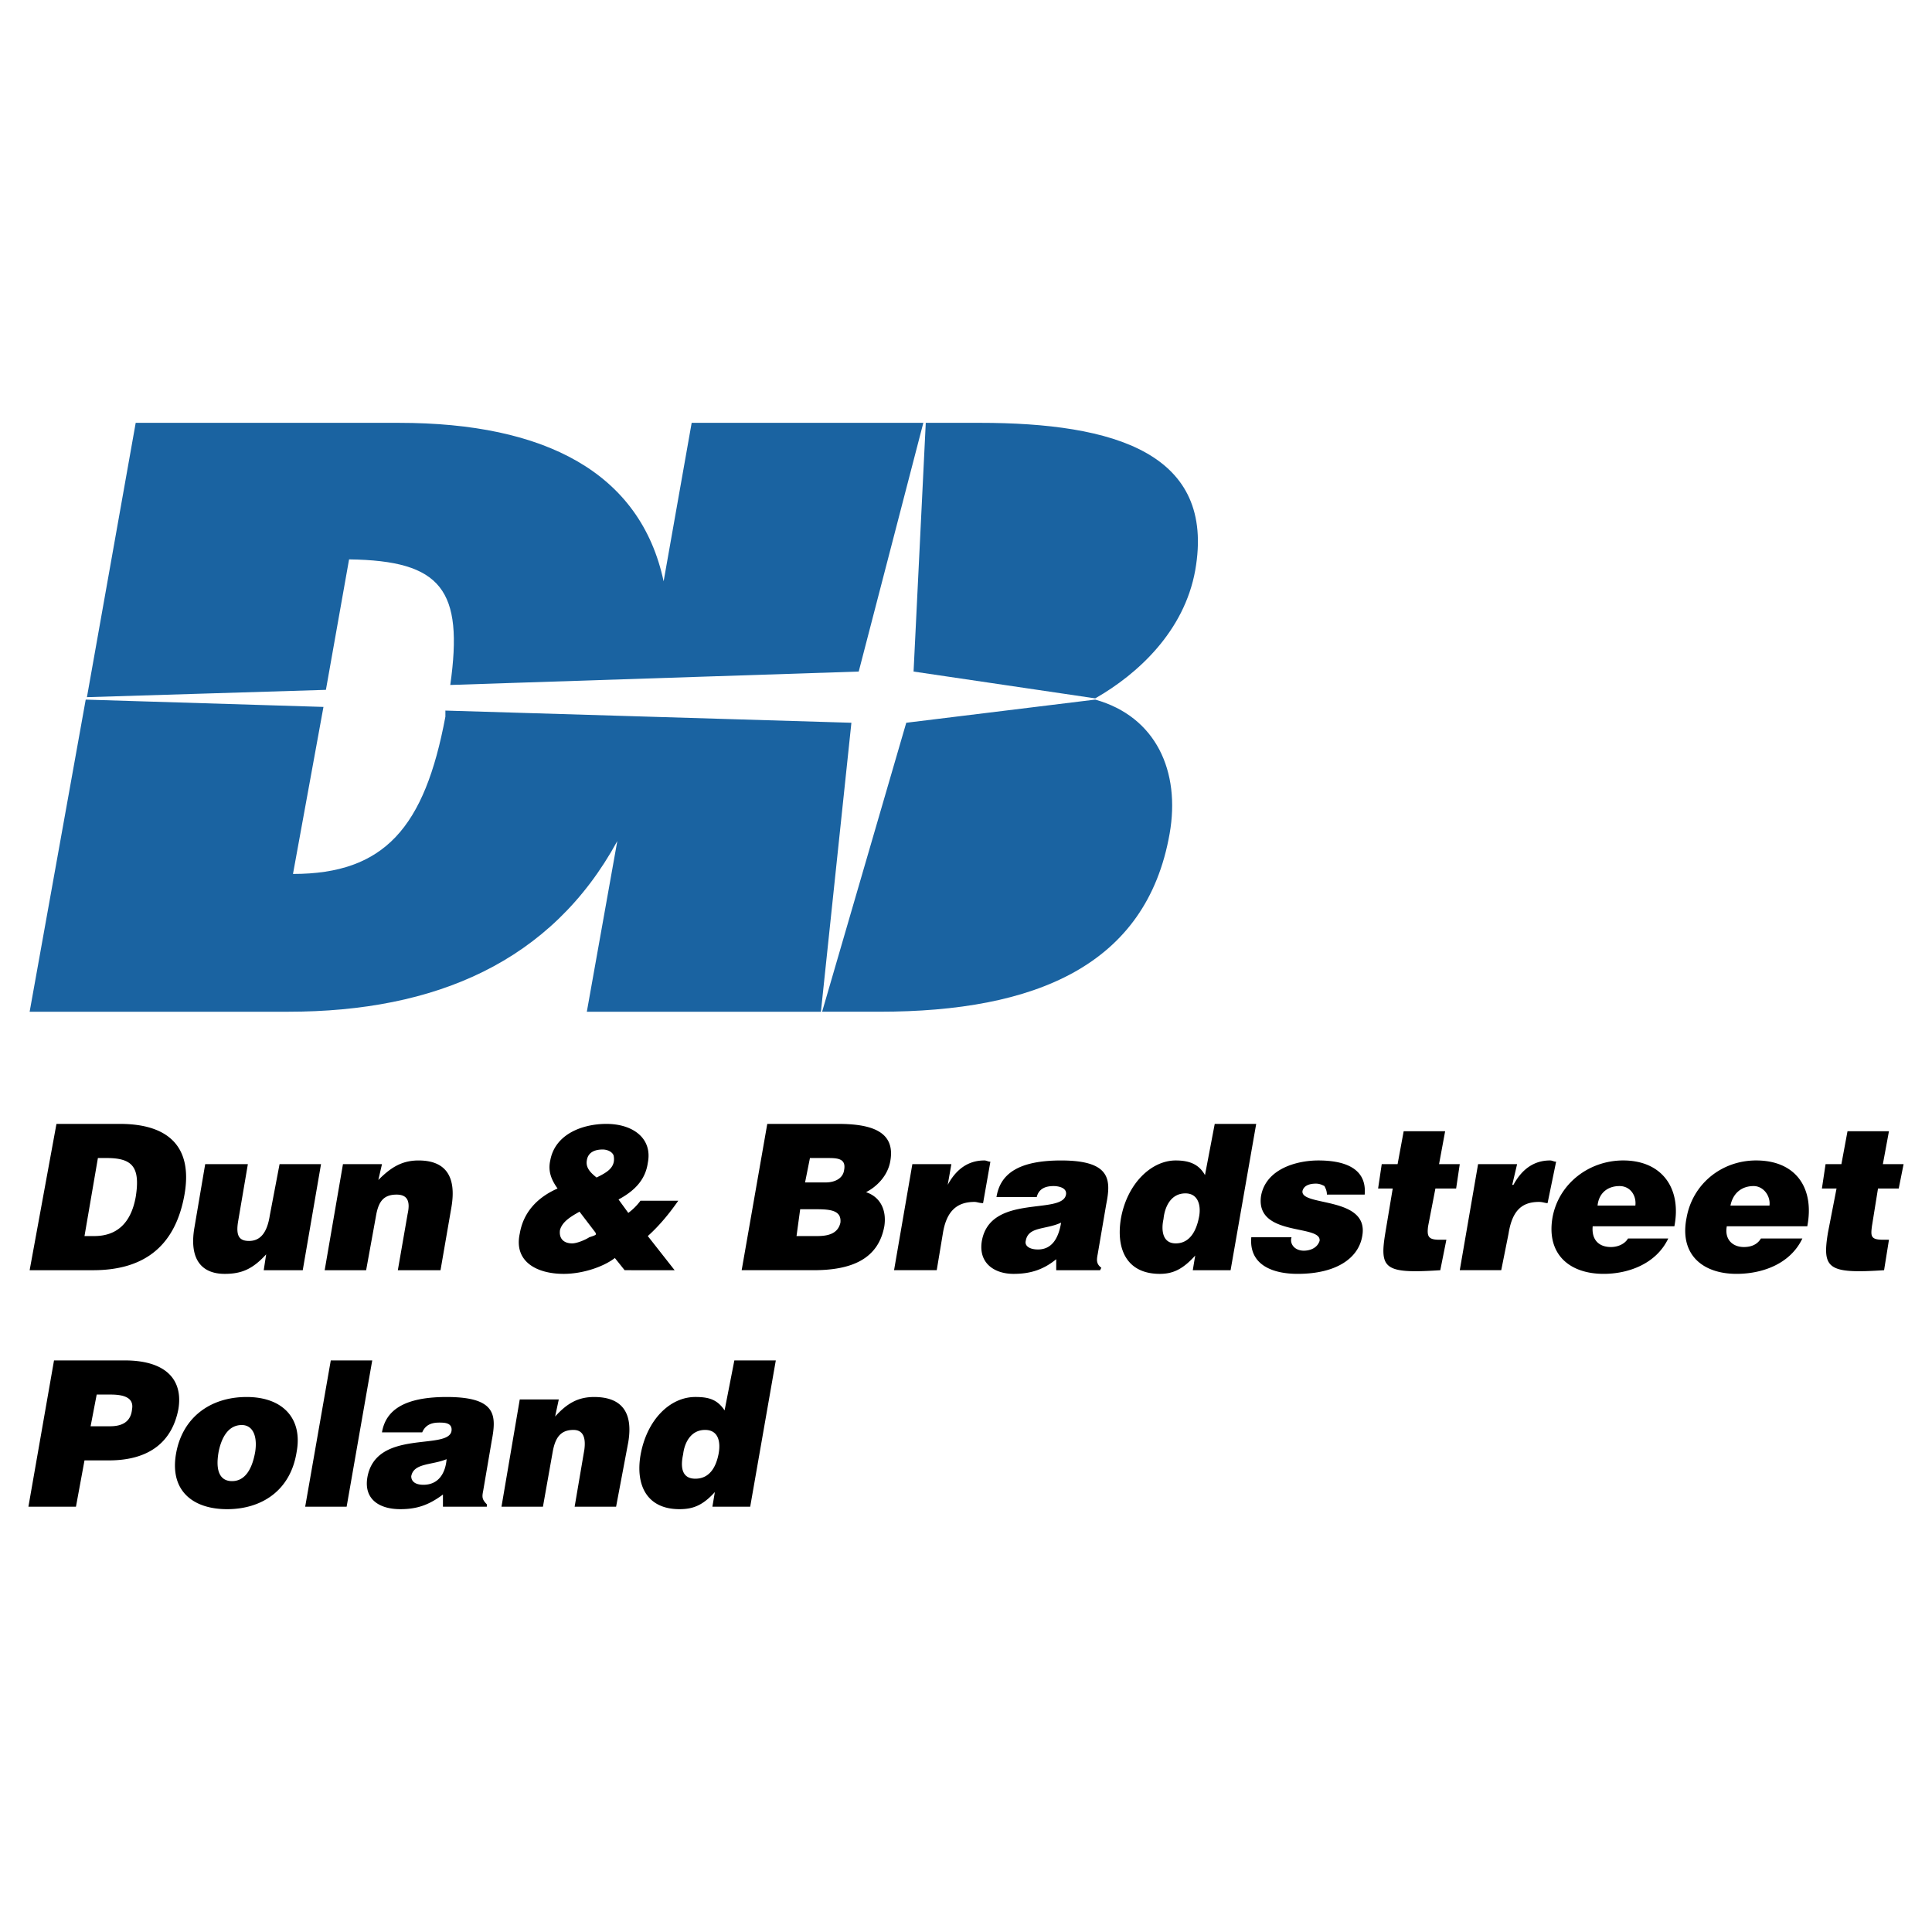
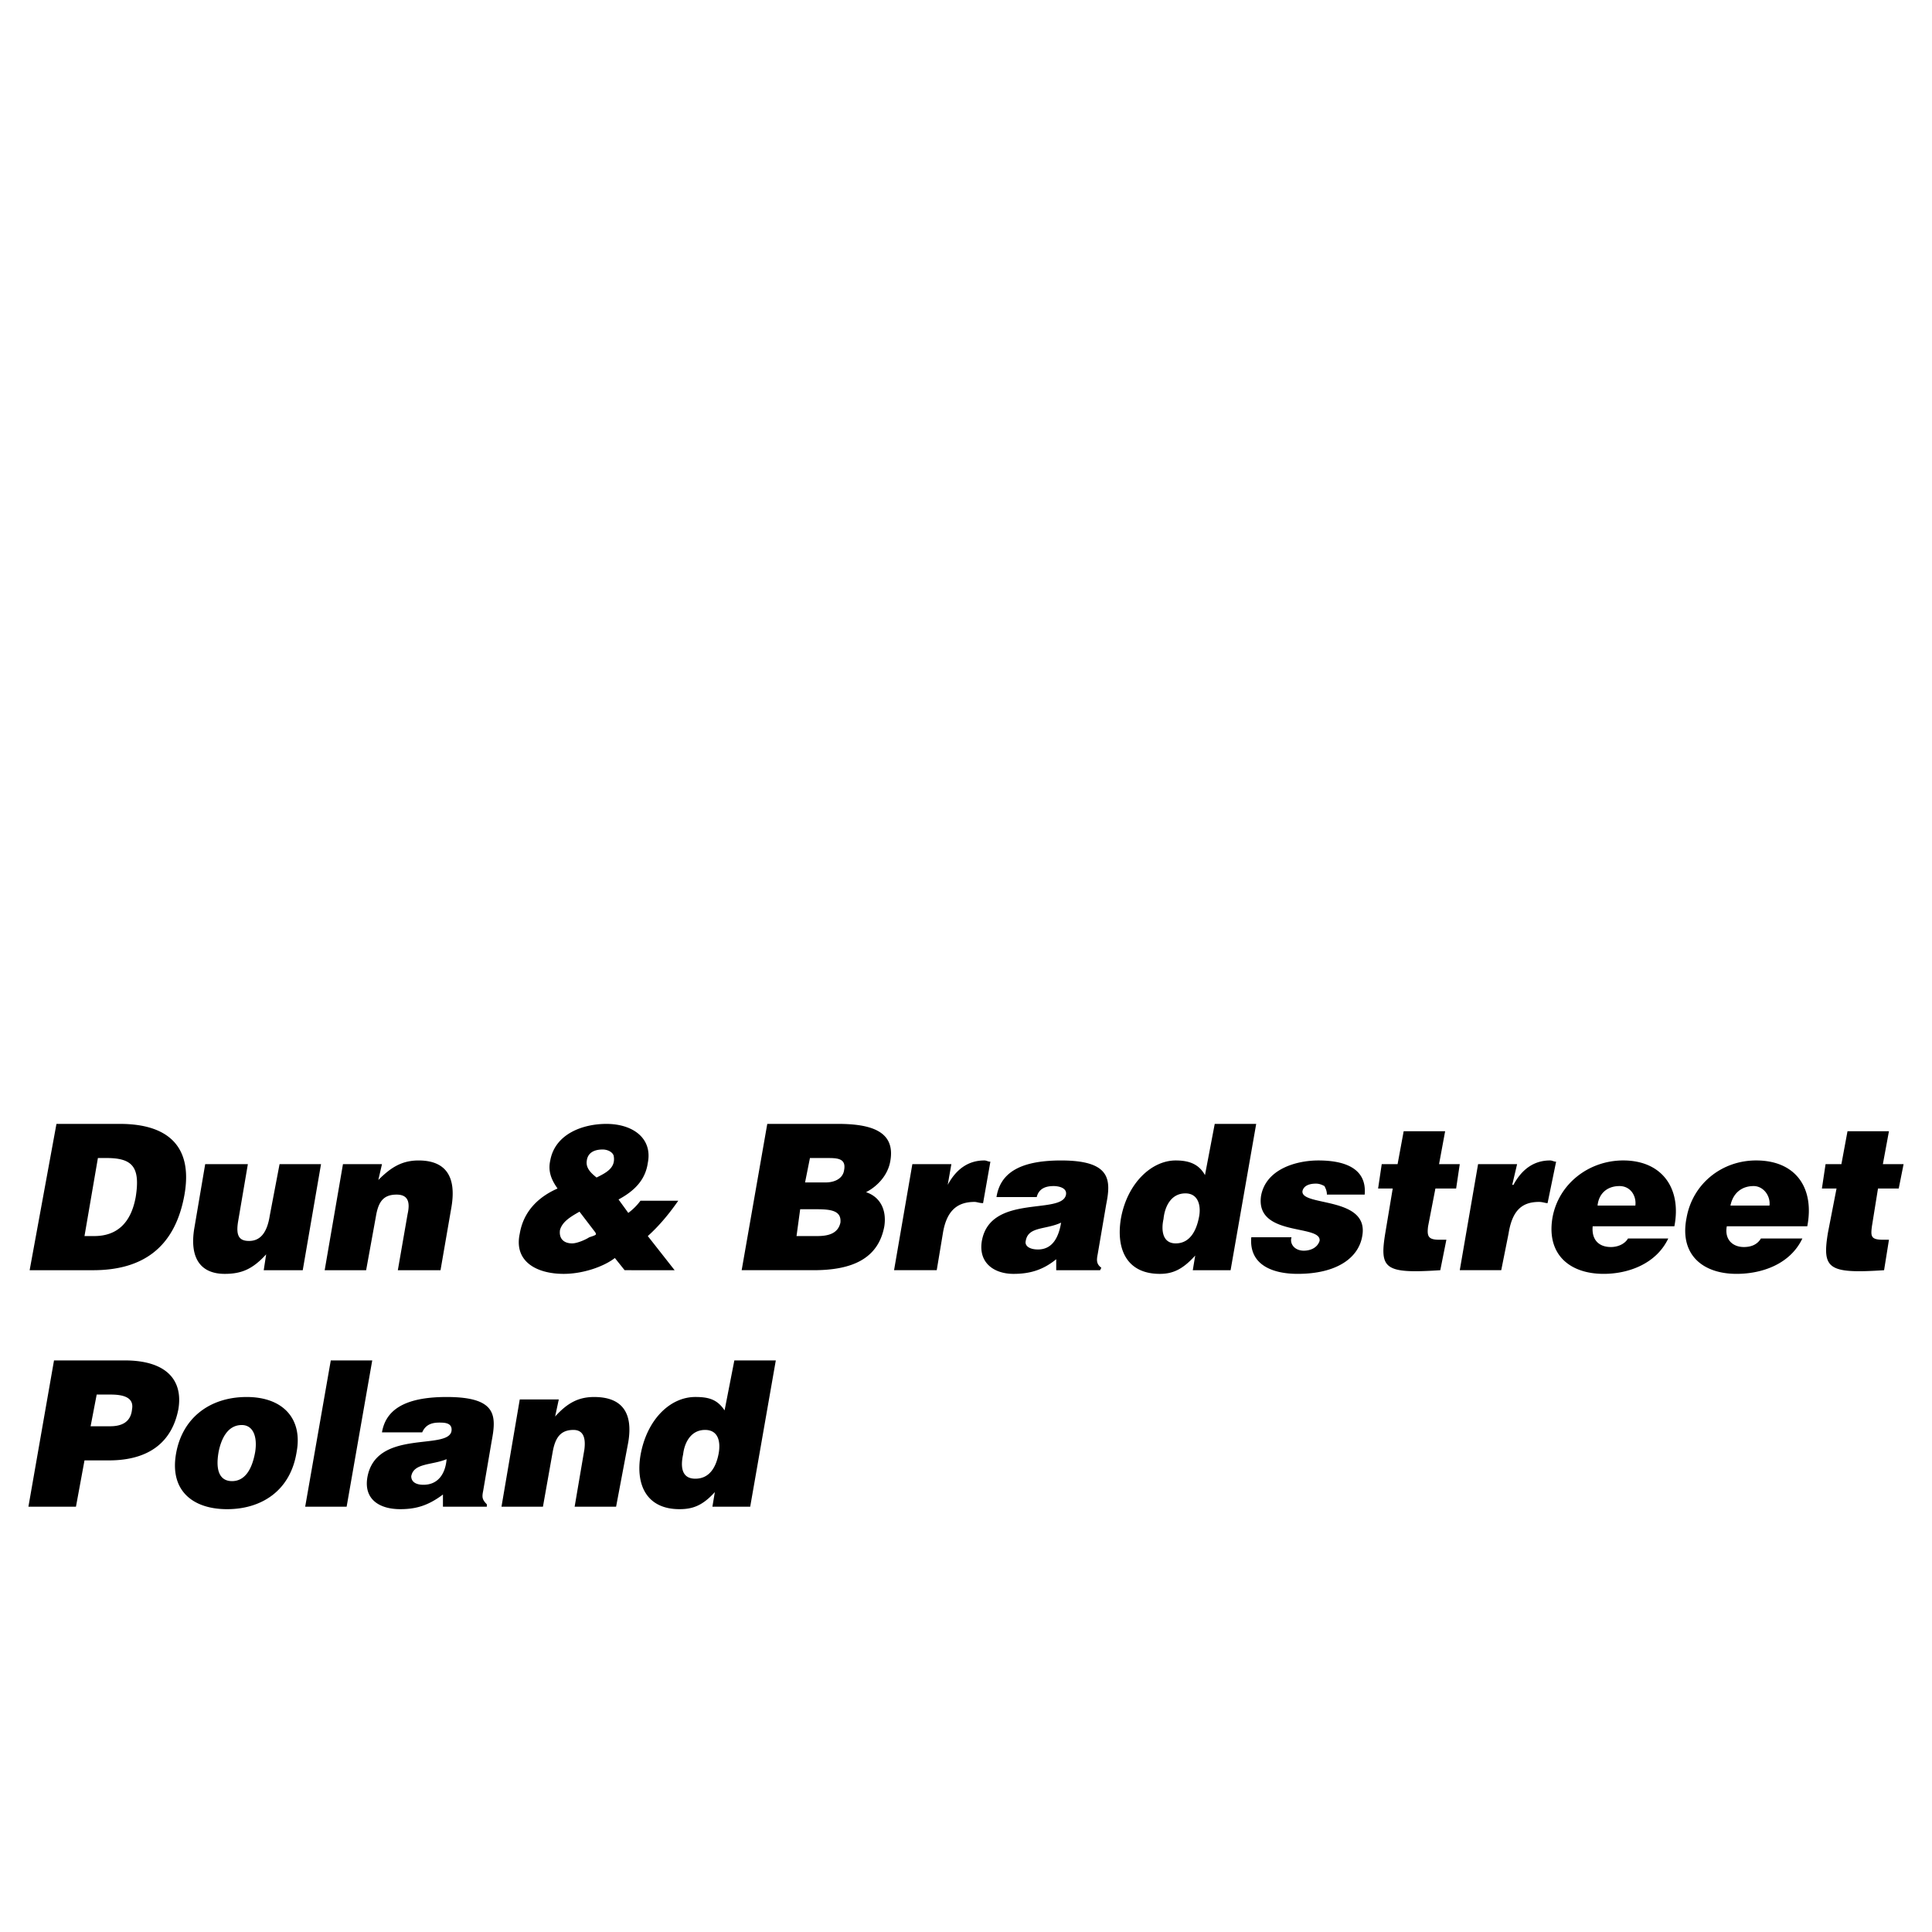
<svg xmlns="http://www.w3.org/2000/svg" width="2500" height="2500" viewBox="0 0 192.756 192.756">
  <g fill-rule="evenodd" clip-rule="evenodd">
-     <path fill="#fff" d="M0 0h192.756v192.756H0V0z" />
-     <path d="M81.903 100.939l3.041-28.829-40.507-1.216v.608c-2.068 11.07-6.082 15.692-15.206 15.692l3.041-16.665-23.72-.729-5.595 31.14h25.788c14.719 0 26.275-4.987 32.844-17.03l-3.041 17.03h23.355v-.001zM32.516 68.826l2.311-13.016c9.245.122 11.435 3.041 10.097 12.529l40.75-1.338 6.447-24.815H69.008L66.21 58c-2.311-10.826-11.799-15.813-26.396-15.813H13.539l-4.866 27.37 23.843-.731zM97.717 42.186h-5.353l-1.217 24.815 18.125 2.676c4.258-2.433 8.881-6.69 9.975-12.772 2.067-11.677-8.028-14.719-21.53-14.719zM109.271 69.799L90.417 72.11l-8.394 28.829h5.718c15.571 0 26.639-4.623 28.952-17.759 1.094-6.204-1.339-11.678-7.422-13.381z" fill="#1a63a1" />
    <path d="M2.957 126.729l2.676-14.598h6.326c4.744 0 7.298 2.189 6.447 7.055-.973 5.475-4.379 7.543-9.124 7.543H2.957zm5.473-3.407h.973c2.189 0 3.649-1.217 4.136-3.893.487-3.041-.365-3.893-2.919-3.893h-.852l-1.338 7.786zM30.205 126.729h-3.893l.243-1.582c-1.338 1.461-2.433 1.947-4.136 1.947-2.312 0-3.528-1.461-3.041-4.502l1.095-6.447h4.257l-.973 5.717c-.243 1.461.122 1.947 1.095 1.947 1.217 0 1.825-.973 2.068-2.555l.973-5.109h4.136l-1.824 10.584zM34.218 116.145h3.893l-.365 1.582c1.216-1.217 2.311-1.947 4.014-1.947 2.798 0 3.771 1.703 3.285 4.623l-1.095 6.326h-4.258l.973-5.596c.244-1.096.122-1.947-1.095-1.947-1.338 0-1.825.73-2.068 2.189l-.973 5.354h-4.136l1.825-10.584zM61.345 125.512c-1.095.852-3.163 1.582-5.109 1.582-2.676 0-4.987-1.217-4.379-4.016.365-2.189 1.824-3.648 3.771-4.5-.608-.852-.973-1.703-.729-2.799.486-2.676 3.284-3.648 5.596-3.648 2.676 0 4.622 1.459 4.136 3.893-.243 1.703-1.338 2.797-2.92 3.648l.974 1.34a5.75 5.75 0 0 0 1.216-1.217h3.771c-.852 1.217-1.825 2.432-3.041 3.527l2.676 3.406H62.32l-.975-1.216zm-2.798-9.733c-.122.73.365 1.217.973 1.703.974-.486 1.946-.973 1.703-2.189-.122-.365-.608-.607-1.095-.607-.729 0-1.46.242-1.581 1.093zm-.73 5.11c-.851.486-1.703.973-1.946 1.824-.122.852.365 1.34 1.216 1.34.486 0 1.338-.365 1.703-.609.729-.242.729-.242.608-.486l-1.581-2.069zM73.996 126.729l2.555-14.598h7.055c3.285 0 5.717.73 5.231 3.648-.244 1.582-1.46 2.678-2.433 3.164 1.459.486 2.068 1.824 1.825 3.406-.608 3.283-3.284 4.379-7.056 4.379h-7.177v.001zm5.838-6.083l-.365 2.676h2.068c1.095 0 2.068-.244 2.312-1.338.121-1.217-.974-1.338-2.433-1.338h-1.582zm.974-5.109l-.487 2.434h2.068c.852 0 1.703-.365 1.825-1.217.243-1.217-.73-1.217-1.703-1.217h-1.703zM91.026 116.145h3.893l-.365 2.068c.852-1.582 2.068-2.434 3.65-2.434.242 0 .365.123.607.123l-.729 4.135c-.365 0-.609-.121-.852-.121-1.704 0-2.799.852-3.164 3.162l-.608 3.65H89.2l1.826-10.583zM105.379 126.729v-1.096c-1.338 1.096-2.676 1.461-4.256 1.461-1.947 0-3.529-1.096-3.164-3.285.852-4.744 8.029-2.555 8.395-4.623.121-.729-.852-.852-1.217-.852-.609 0-1.461.123-1.703 1.096H99.42c.365-2.312 2.189-3.65 6.447-3.65 4.986 0 4.986 1.947 4.5 4.381l-.852 4.986c-.121.609-.121.973.365 1.338l-.123.244h-4.378zm.488-4.745c-1.582.729-3.285.365-3.529 1.824-.121.486.365.852 1.217.852 1.461 0 2.068-1.217 2.312-2.676zM119.004 126.729l.242-1.461c-1.215 1.34-2.189 1.826-3.527 1.826-3.283 0-4.379-2.434-3.893-5.475.609-3.527 3.041-5.84 5.475-5.84 1.338 0 2.311.365 2.92 1.461l.973-5.109h4.137l-2.555 14.598h-3.772zm.607-5.231c.244-1.096 0-2.434-1.338-2.434-1.459 0-2.068 1.338-2.189 2.555-.242 1.094-.121 2.434 1.217 2.434 1.459 0 2.068-1.34 2.31-2.555zM128.857 123.443c-.123.365 0 .73.242.973.244.244.609.365.973.365.609 0 1.34-.242 1.582-.973.244-1.703-6.447-.365-5.838-4.5.486-2.678 3.527-3.529 5.717-3.529 2.311 0 4.865.609 4.621 3.406h-3.77c0-.365-.121-.607-.244-.852-.242-.121-.486-.242-.852-.242-.729 0-1.217.242-1.338.729-.242 1.582 6.691.488 5.961 4.502-.365 2.189-2.555 3.771-6.447 3.771-2.434 0-4.865-.852-4.623-3.65h4.016zM143.697 126.729c-5.596.365-6.082-.121-5.475-3.771l.73-4.379h-1.459l.363-2.434h1.582l.607-3.283h4.137l-.607 3.283h2.066l-.363 2.434h-2.068l-.73 3.771c-.121.973 0 1.338 1.096 1.338h.729l-.608 3.041zM147.469 116.145h3.893l-.486 2.068h.121c.852-1.582 2.068-2.434 3.648-2.434.244 0 .365.123.609.123l-.852 4.135c-.244 0-.486-.121-.852-.121-1.703 0-2.676.852-3.041 3.162l-.73 3.65h-4.137l1.827-10.583zM158.902 122.35c-.121 1.338.607 2.066 1.824 2.066.609 0 1.338-.242 1.703-.852h4.014c-1.215 2.555-4.014 3.529-6.445 3.529-3.406 0-5.719-1.947-5.109-5.596.607-3.406 3.648-5.719 7.055-5.719 3.893 0 5.84 2.799 5.109 6.57h-8.151v.002zm4.258-2.069c.121-.973-.486-1.947-1.582-1.947-1.217 0-2.068.73-2.189 1.947h3.771zM172.283 122.35c-.244 1.338.607 2.066 1.703 2.066.73 0 1.338-.242 1.703-.852h4.135c-1.215 2.555-4.014 3.529-6.568 3.529-3.406 0-5.717-1.947-4.986-5.596.607-3.406 3.527-5.719 6.934-5.719 4.014 0 5.838 2.799 5.109 6.57h-8.03v.002zm4.258-2.069c.121-.973-.609-1.947-1.582-1.947-1.217 0-2.068.73-2.311 1.947h3.893zM187.975 126.729c-5.596.365-6.203-.121-5.596-3.771l.852-4.379h-1.459l.365-2.434h1.58l.609-3.283h4.135l-.607 3.283h2.068l-.486 2.434h-2.068l-.607 3.771c-.123.973-.123 1.338 1.094 1.338h.607l-.487 3.041zM2.834 150.326l2.555-14.596h7.055c4.136 0 5.839 1.945 5.353 4.865-.608 3.162-2.798 5.109-6.934 5.109H8.43l-.852 4.621H2.834v.001zm8.151-8.027c1.095 0 2.068-.365 2.189-1.703.244-1.338-1.216-1.461-2.189-1.461H9.647l-.608 3.164h1.946zM24.609 139.379c3.649 0 5.596 2.189 4.987 5.475-.608 3.893-3.527 5.717-6.934 5.717s-5.717-1.824-5.109-5.475c.609-3.649 3.406-5.717 7.056-5.717zm-2.798 5.475c-.365 2.066.243 2.918 1.338 2.918s1.946-.852 2.312-2.918c.243-1.582-.243-2.678-1.338-2.678-1.46 0-2.069 1.461-2.312 2.678zM30.448 150.326l2.554-14.596h4.136l-2.555 14.596h-4.135zM44.193 150.326v-1.217c-1.46 1.096-2.676 1.461-4.258 1.461-2.068 0-3.649-.973-3.284-3.162.852-4.867 8.029-2.678 8.394-4.623.122-.852-.73-.852-1.217-.852-.608 0-1.338.121-1.703.973H38.11c.365-2.189 2.19-3.527 6.447-3.527 4.987 0 4.987 1.824 4.501 4.379l-.852 4.988c-.122.607-.122.852.365 1.338v.242h-4.378zm.365-4.744c-1.459.609-3.284.365-3.528 1.703 0 .486.365.852 1.217.852 1.46 0 2.19-1.094 2.311-2.555zM51.857 139.623h3.893l-.365 1.701c1.217-1.338 2.312-1.945 3.893-1.945 2.798 0 3.893 1.582 3.406 4.5l-1.217 6.447h-4.136l.974-5.717c.121-.973 0-1.945-1.095-1.945-1.338 0-1.825.85-2.068 2.189l-.973 5.473h-4.136l1.824-10.703zM71.076 150.326l.244-1.459c-1.217 1.338-2.19 1.703-3.528 1.703-3.285 0-4.379-2.434-3.893-5.354.608-3.527 2.919-5.838 5.474-5.838 1.338 0 2.19.244 2.919 1.338l.974-4.986h4.136l-2.555 14.596h-3.771zm.609-5.23c.243-1.217 0-2.432-1.338-2.432-1.46 0-2.068 1.338-2.19 2.432-.243 1.096-.243 2.434 1.216 2.434 1.46-.001 2.068-1.218 2.312-2.434z" />
  </g>
</svg>